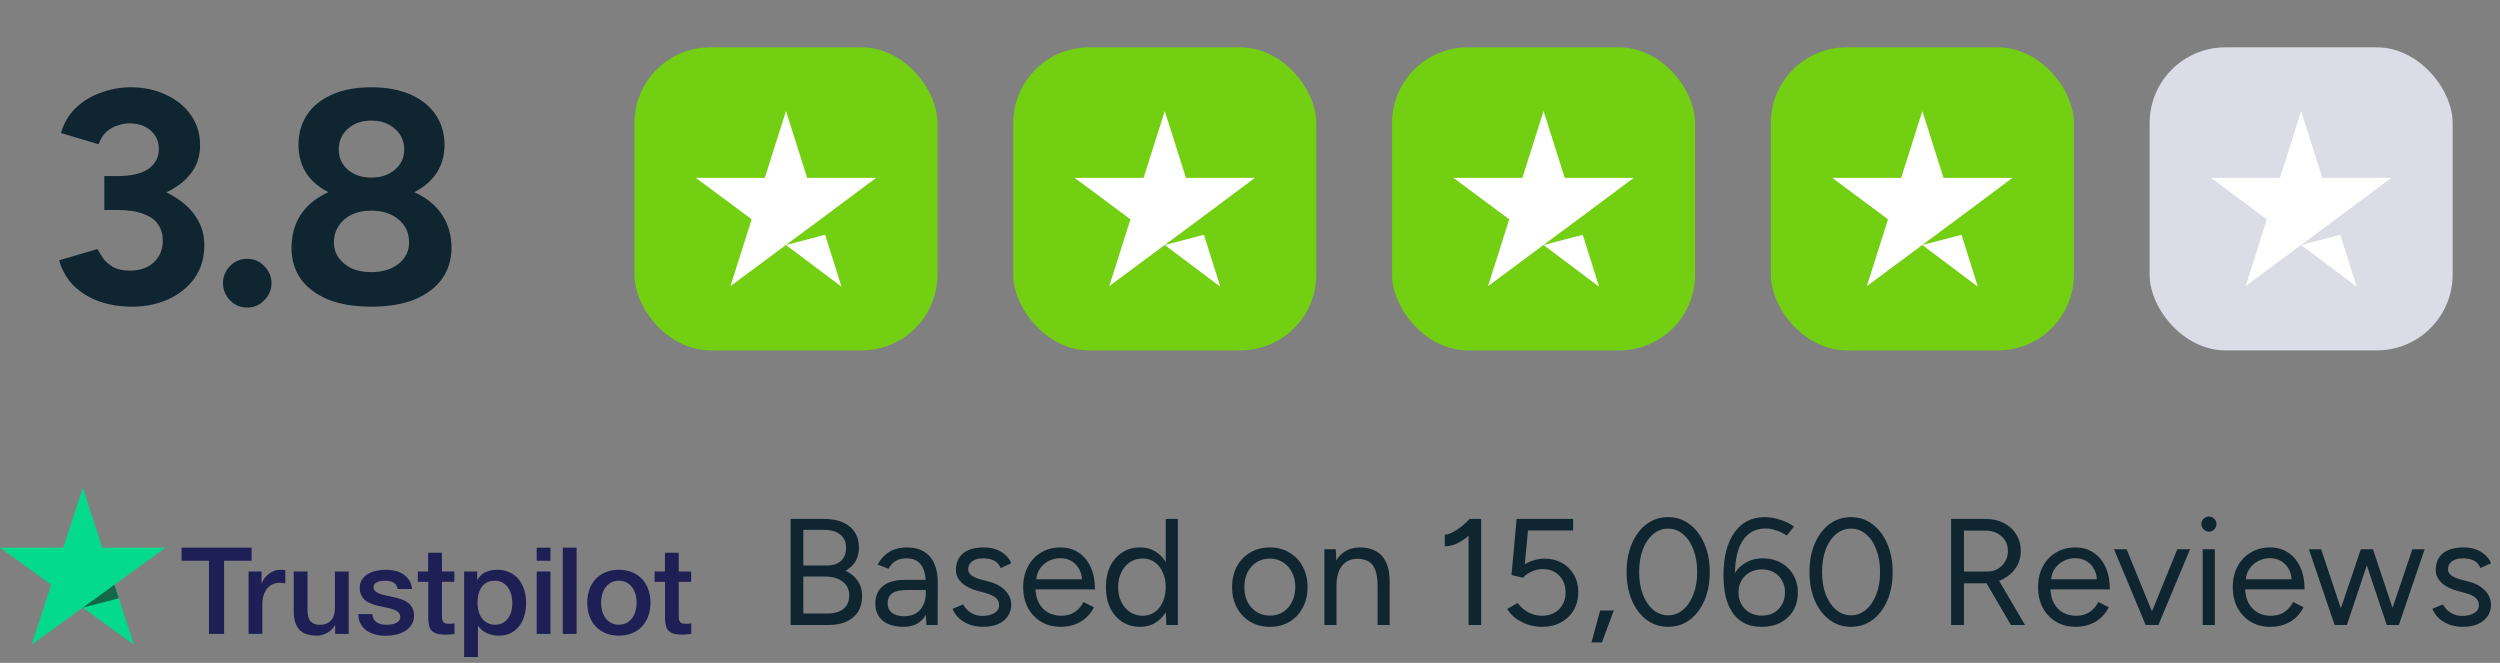
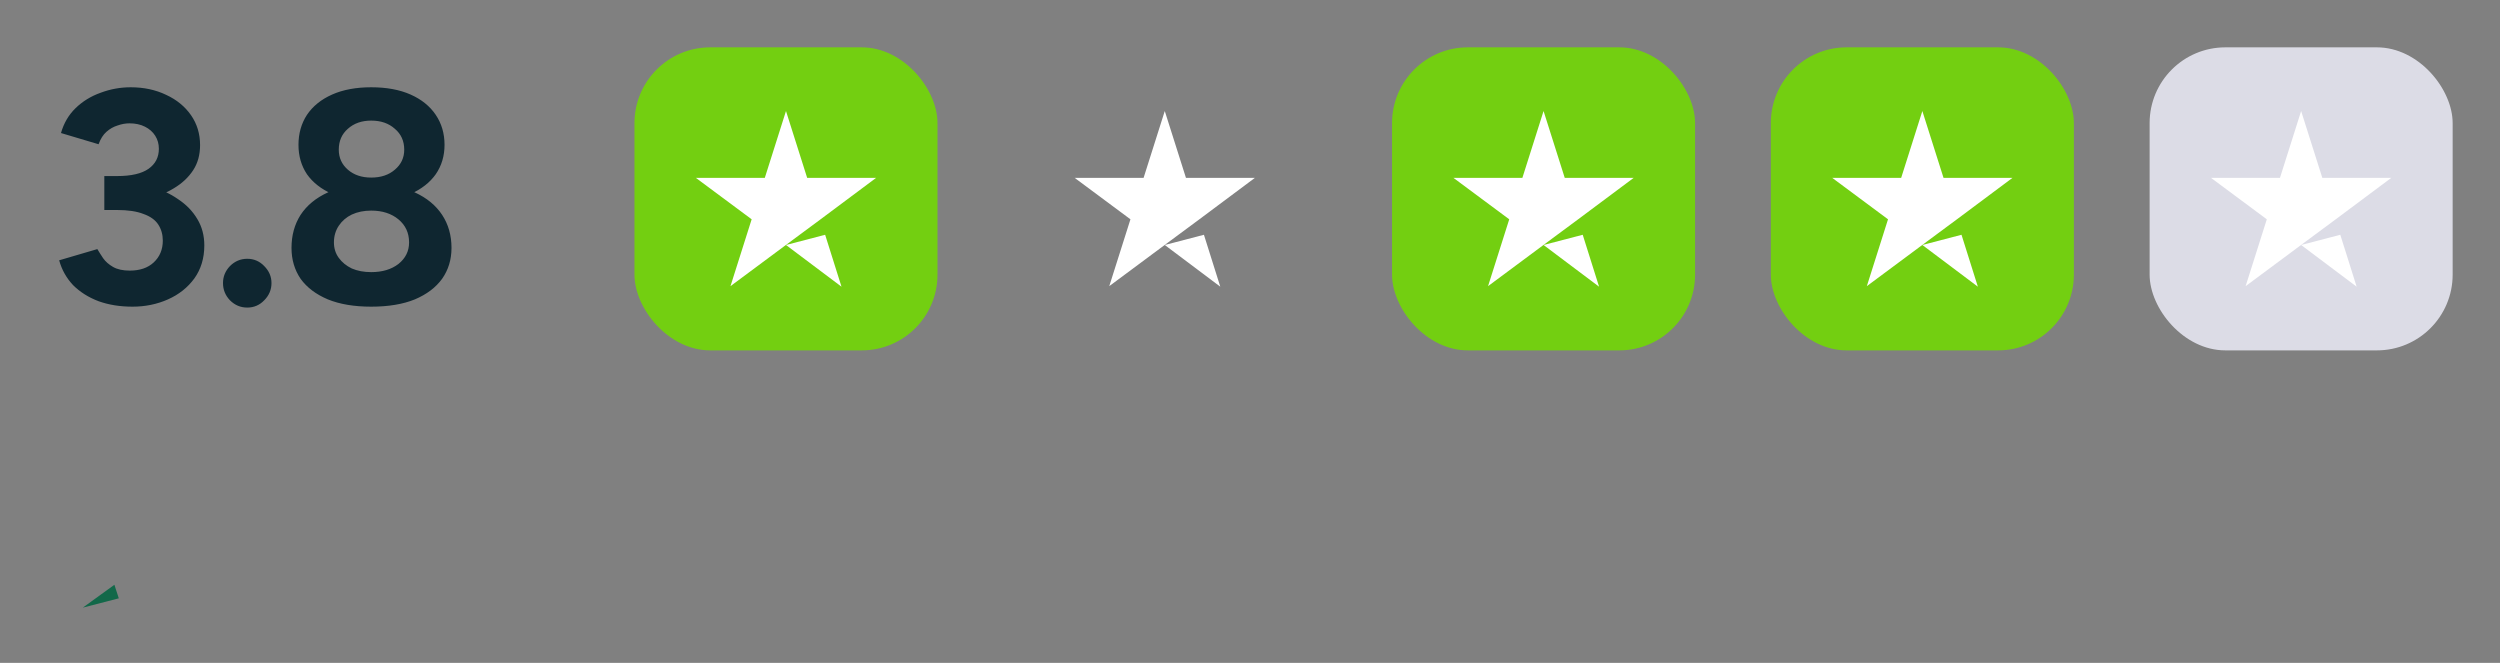
<svg xmlns="http://www.w3.org/2000/svg" fill="none" viewBox="0 0 264 70" height="70" width="264">
  <rect x="0" y="0" width="264" height="70" fill="#808080" stroke="none" />
  <path fill="#0F2630" d="M13.992 32.384C12.669 32.384 11.475 32.192 10.408 31.808C9.341 31.403 8.445 30.837 7.72 30.112C7.016 29.365 6.525 28.491 6.248 27.488L10.28 26.304C10.429 26.56 10.632 26.88 10.888 27.264C11.144 27.627 11.496 27.936 11.944 28.192C12.392 28.448 12.979 28.576 13.704 28.576C14.771 28.576 15.613 28.288 16.232 27.712C16.872 27.115 17.192 26.347 17.192 25.408C17.192 24.768 17.032 24.203 16.712 23.712C16.392 23.221 15.869 22.848 15.144 22.592C14.44 22.315 13.512 22.176 12.36 22.176H11.016V19.2H12.2C13.48 19.2 14.685 19.36 15.816 19.68C16.947 19.979 17.939 20.427 18.792 21.024C19.667 21.6 20.349 22.304 20.84 23.136C21.331 23.947 21.576 24.875 21.576 25.92C21.576 27.264 21.224 28.427 20.52 29.408C19.816 30.368 18.888 31.104 17.736 31.616C16.584 32.128 15.336 32.384 13.992 32.384ZM11.016 21.376V18.592H12.36C13.853 18.592 14.963 18.336 15.688 17.824C16.413 17.312 16.776 16.608 16.776 15.712C16.776 15.2 16.648 14.741 16.392 14.336C16.136 13.931 15.773 13.611 15.304 13.376C14.835 13.141 14.291 13.024 13.672 13.024C13.267 13.024 12.851 13.099 12.424 13.248C11.997 13.376 11.603 13.6 11.24 13.92C10.899 14.219 10.621 14.656 10.408 15.232L6.44 14.048C6.739 13.003 7.251 12.128 7.976 11.424C8.723 10.699 9.608 10.155 10.632 9.792C11.656 9.408 12.712 9.216 13.8 9.216C15.187 9.216 16.435 9.483 17.544 10.016C18.653 10.528 19.528 11.243 20.168 12.16C20.808 13.077 21.128 14.133 21.128 15.328C21.128 16.352 20.883 17.237 20.392 17.984C19.901 18.731 19.229 19.36 18.376 19.872C17.544 20.384 16.595 20.768 15.528 21.024C14.461 21.259 13.352 21.376 12.2 21.376H11.016ZM26.109 32.48C25.405 32.48 24.797 32.224 24.285 31.712C23.795 31.2 23.549 30.592 23.549 29.888C23.549 29.205 23.795 28.608 24.285 28.096C24.797 27.584 25.405 27.328 26.109 27.328C26.813 27.328 27.411 27.584 27.901 28.096C28.413 28.608 28.669 29.205 28.669 29.888C28.669 30.592 28.413 31.2 27.901 31.712C27.411 32.224 26.813 32.48 26.109 32.48ZM39.199 32.384C37.407 32.384 35.881 32.128 34.623 31.616C33.364 31.083 32.404 30.357 31.743 29.44C31.103 28.501 30.783 27.413 30.783 26.176C30.783 24.853 31.103 23.691 31.743 22.688C32.404 21.685 33.364 20.896 34.623 20.32C35.881 19.744 37.407 19.467 39.199 19.488C41.012 19.467 42.548 19.744 43.807 20.32C45.065 20.896 46.025 21.685 46.687 22.688C47.348 23.691 47.679 24.853 47.679 26.176C47.679 27.413 47.348 28.501 46.687 29.44C46.025 30.357 45.065 31.083 43.807 31.616C42.548 32.128 41.012 32.384 39.199 32.384ZM39.199 28.736C40.372 28.736 41.332 28.448 42.079 27.872C42.825 27.275 43.199 26.517 43.199 25.6C43.199 24.597 42.825 23.787 42.079 23.168C41.332 22.549 40.372 22.24 39.199 22.24C38.431 22.24 37.748 22.379 37.151 22.656C36.575 22.933 36.116 23.328 35.775 23.84C35.433 24.352 35.263 24.939 35.263 25.6C35.263 26.219 35.433 26.763 35.775 27.232C36.116 27.701 36.575 28.075 37.151 28.352C37.748 28.608 38.431 28.736 39.199 28.736ZM39.199 21.216C37.599 21.216 36.223 20.971 35.071 20.48C33.919 19.968 33.033 19.275 32.415 18.4C31.817 17.504 31.519 16.469 31.519 15.296C31.519 14.101 31.817 13.045 32.415 12.128C33.033 11.211 33.919 10.496 35.071 9.984C36.223 9.472 37.599 9.216 39.199 9.216C40.82 9.216 42.207 9.472 43.359 9.984C44.511 10.496 45.396 11.211 46.015 12.128C46.633 13.045 46.943 14.101 46.943 15.296C46.943 16.469 46.633 17.504 46.015 18.4C45.396 19.275 44.511 19.968 43.359 20.48C42.207 20.971 40.82 21.216 39.199 21.216ZM39.199 18.752C40.223 18.752 41.055 18.475 41.695 17.92C42.356 17.365 42.687 16.661 42.687 15.808C42.687 14.891 42.356 14.155 41.695 13.6C41.055 13.024 40.223 12.736 39.199 12.736C38.196 12.736 37.375 13.024 36.735 13.6C36.095 14.155 35.775 14.891 35.775 15.808C35.775 16.661 36.095 17.365 36.735 17.92C37.375 18.475 38.196 18.752 39.199 18.752Z" />
  <rect fill="#73CF11" rx="8" height="32" width="32" y="5" x="67" />
  <path fill="white" d="M83 25.871L87.135 24.792L88.862 30.275L83 25.871ZM92.516 18.783H85.237L83 11.725L80.763 18.783H73.484L79.375 23.158L77.138 30.217L83.028 25.842L86.653 23.158L92.516 18.783Z" />
-   <rect fill="#73CF11" rx="8" height="32" width="32" y="5" x="107" />
  <path fill="white" d="M123 25.871L127.135 24.792L128.862 30.275L123 25.871ZM132.516 18.783H125.237L123 11.725L120.763 18.783H113.484L119.375 23.158L117.138 30.217L123.028 25.842L126.653 23.158L132.516 18.783Z" />
  <rect fill="#73CF11" rx="8" height="32" width="32" y="5" x="147" />
  <path fill="white" d="M163 25.871L167.135 24.792L168.862 30.275L163 25.871ZM172.516 18.783H165.237L163 11.725L160.763 18.783H153.484L159.375 23.158L157.138 30.217L163.028 25.842L166.653 23.158L172.516 18.783Z" />
  <rect fill="#73CF11" rx="8" height="32" width="32" y="5" x="187" />
  <path fill="white" d="M203 25.871L207.135 24.792L208.862 30.275L203 25.871ZM212.516 18.783H205.237L203 11.725L200.763 18.783H193.484L199.375 23.158L197.138 30.217L203.028 25.842L206.653 23.158L212.516 18.783Z" />
  <rect fill="#DCDCE6" rx="8" height="32" width="32" y="5" x="227" />
  <path fill="white" d="M243 25.871L247.135 24.792L248.862 30.275L243 25.871ZM252.516 18.783H245.237L243 11.725L240.763 18.783H233.484L239.375 23.158L237.138 30.217L243.028 25.842L246.653 23.158L252.516 18.783Z" />
  <g clip-path="url(#clip0_335_1102)">
-     <path fill="#1D1F55" d="M19.181 57.837H26.571V59.212H23.666V66.942H22.067V59.212H19.174V57.836H19.18L19.181 57.837ZM26.256 60.349H27.622V61.622H27.647C27.693 61.442 27.776 61.268 27.899 61.101C28.161 60.742 28.515 60.464 28.923 60.298C29.13 60.214 29.351 60.171 29.574 60.169C29.741 60.169 29.864 60.175 29.928 60.182C29.993 60.189 30.057 60.201 30.128 60.208V61.608C30.023 61.59 29.918 61.575 29.812 61.563C29.707 61.551 29.602 61.544 29.496 61.544C29.251 61.544 29.02 61.596 28.801 61.693C28.582 61.788 28.395 61.936 28.234 62.123C28.062 62.332 27.931 62.572 27.847 62.83C27.75 63.112 27.705 63.433 27.705 63.8V66.936H26.249V60.349H26.256ZM36.822 66.943H35.392V66.024H35.366C35.186 66.358 34.922 66.622 34.567 66.821C34.213 67.02 33.852 67.123 33.485 67.123C32.615 67.123 31.983 66.911 31.597 66.48C31.21 66.05 31.017 65.401 31.017 64.533V60.349H32.473V64.392C32.473 64.97 32.583 65.382 32.808 65.619C33.027 65.857 33.343 65.979 33.742 65.979C34.051 65.979 34.303 65.934 34.509 65.837C34.715 65.741 34.883 65.619 35.005 65.458C35.134 65.304 35.224 65.112 35.283 64.893C35.34 64.674 35.366 64.437 35.366 64.18V60.356H36.822V66.943ZM39.303 64.829C39.348 65.252 39.509 65.549 39.786 65.722C40.069 65.889 40.405 65.979 40.798 65.979C40.933 65.979 41.088 65.966 41.262 65.947C41.435 65.927 41.603 65.882 41.751 65.825C41.906 65.767 42.028 65.677 42.131 65.562C42.228 65.445 42.273 65.298 42.267 65.112C42.266 65.025 42.247 64.94 42.212 64.861C42.176 64.782 42.125 64.712 42.061 64.655C41.931 64.534 41.771 64.444 41.571 64.366C41.347 64.288 41.119 64.225 40.887 64.18C40.63 64.129 40.372 64.07 40.108 64.013C39.843 63.954 39.58 63.881 39.322 63.794C39.08 63.715 38.852 63.598 38.646 63.447C38.445 63.305 38.281 63.115 38.169 62.894C38.047 62.669 37.988 62.393 37.988 62.059C37.988 61.699 38.078 61.404 38.253 61.159C38.428 60.916 38.655 60.717 38.916 60.575C39.197 60.424 39.499 60.318 39.812 60.26C40.14 60.202 40.456 60.169 40.752 60.169C41.094 60.169 41.422 60.208 41.732 60.279C42.032 60.344 42.318 60.464 42.576 60.632C42.827 60.793 43.033 61.005 43.201 61.262C43.368 61.519 43.472 61.834 43.516 62.2H41.996C41.925 61.854 41.77 61.616 41.519 61.5C41.268 61.378 40.978 61.32 40.656 61.32C40.553 61.32 40.43 61.326 40.289 61.346C40.153 61.364 40.019 61.397 39.889 61.442C39.77 61.487 39.663 61.557 39.573 61.648C39.53 61.695 39.496 61.751 39.474 61.812C39.452 61.872 39.442 61.937 39.445 62.001C39.445 62.181 39.509 62.323 39.631 62.432C39.754 62.541 39.915 62.631 40.115 62.708C40.314 62.779 40.54 62.843 40.798 62.894C41.055 62.946 41.319 63.004 41.59 63.062C41.854 63.119 42.112 63.197 42.37 63.28C42.627 63.364 42.853 63.479 43.053 63.627C43.253 63.775 43.414 63.955 43.536 64.174C43.658 64.392 43.723 64.668 43.723 64.989C43.723 65.381 43.633 65.709 43.452 65.986C43.272 66.256 43.04 66.48 42.756 66.647C42.459 66.821 42.138 66.947 41.803 67.02C41.462 67.096 41.114 67.135 40.765 67.135C40.374 67.14 39.984 67.093 39.606 66.994C39.251 66.898 38.942 66.757 38.684 66.571C38.43 66.383 38.221 66.139 38.072 65.857C37.924 65.574 37.846 65.233 37.834 64.842H39.303V64.829ZM44.109 60.35H45.211V58.37H46.667V60.35H47.981V61.435H46.668V64.957C46.668 65.111 46.674 65.24 46.687 65.356C46.7 65.465 46.732 65.562 46.778 65.638C46.827 65.719 46.902 65.78 46.99 65.812C47.087 65.851 47.209 65.87 47.377 65.87C47.479 65.87 47.583 65.87 47.686 65.863C47.789 65.857 47.892 65.844 47.995 65.818V66.943C47.834 66.962 47.673 66.975 47.525 66.994C47.369 67.013 47.212 67.021 47.054 67.02C46.668 67.02 46.359 66.981 46.126 66.911C45.895 66.84 45.708 66.731 45.579 66.59C45.443 66.448 45.36 66.275 45.308 66.062C45.258 65.824 45.23 65.581 45.225 65.337V61.447H44.123V60.349H44.11L44.109 60.35ZM49.012 60.35H50.392V61.243H50.418C50.623 60.857 50.907 60.587 51.274 60.42C51.649 60.251 52.056 60.166 52.466 60.169C52.988 60.169 53.439 60.26 53.826 60.446C54.212 60.626 54.534 60.877 54.792 61.198C55.049 61.519 55.237 61.892 55.365 62.316C55.497 62.758 55.562 63.217 55.559 63.678C55.559 64.122 55.501 64.552 55.385 64.964C55.278 65.361 55.101 65.736 54.863 66.069C54.629 66.39 54.324 66.652 53.974 66.834C53.613 67.026 53.194 67.123 52.705 67.123C52.49 67.123 52.277 67.103 52.066 67.065C51.856 67.026 51.651 66.964 51.455 66.879C51.26 66.796 51.077 66.686 50.913 66.55C50.751 66.419 50.61 66.263 50.494 66.088H50.468V69.379H49.012V60.349V60.35ZM54.102 63.653C54.103 63.359 54.064 63.068 53.987 62.785C53.915 62.518 53.797 62.265 53.638 62.04C53.488 61.825 53.292 61.648 53.065 61.519C52.822 61.386 52.549 61.317 52.273 61.32C51.661 61.32 51.197 61.532 50.887 61.956C50.578 62.38 50.423 62.946 50.423 63.653C50.423 63.987 50.462 64.295 50.546 64.578C50.629 64.861 50.745 65.105 50.913 65.311C51.075 65.517 51.267 65.677 51.493 65.792C51.718 65.915 51.983 65.972 52.279 65.972C52.614 65.972 52.891 65.902 53.123 65.767C53.348 65.636 53.541 65.456 53.69 65.24C53.838 65.022 53.948 64.777 54.012 64.501C54.072 64.222 54.102 63.938 54.102 63.653ZM56.673 57.837H58.13V59.212H56.673V57.837ZM56.673 60.349H58.13V66.943H56.673V60.349ZM59.431 57.837H60.887V66.943H59.431V57.837ZM65.352 67.123C64.824 67.123 64.353 67.033 63.941 66.86C63.546 66.695 63.189 66.45 62.891 66.14C62.602 65.823 62.38 65.449 62.24 65.041C62.087 64.59 62.011 64.116 62.015 63.64C62.015 63.139 62.092 62.676 62.24 62.252C62.38 61.844 62.602 61.47 62.891 61.153C63.174 60.844 63.529 60.607 63.941 60.433C64.353 60.26 64.824 60.169 65.352 60.169C65.88 60.169 66.351 60.26 66.763 60.433C67.176 60.607 67.523 60.851 67.813 61.153C68.103 61.47 68.325 61.844 68.464 62.252C68.612 62.676 68.689 63.139 68.689 63.64C68.689 64.148 68.612 64.617 68.464 65.041C68.325 65.449 68.103 65.823 67.813 66.14C67.53 66.448 67.176 66.686 66.763 66.86C66.351 67.033 65.88 67.123 65.352 67.123ZM65.352 65.972C65.675 65.972 65.958 65.902 66.196 65.767C66.428 65.636 66.629 65.453 66.783 65.233C66.937 65.015 67.046 64.764 67.124 64.488C67.195 64.212 67.234 63.929 67.234 63.64C67.234 63.357 67.195 63.081 67.124 62.798C67.058 62.53 66.942 62.277 66.783 62.053C66.628 61.835 66.428 61.655 66.196 61.526C65.958 61.391 65.675 61.32 65.352 61.32C65.03 61.32 64.746 61.391 64.508 61.526C64.278 61.657 64.078 61.836 63.922 62.053C63.765 62.278 63.649 62.531 63.581 62.798C63.509 63.073 63.472 63.356 63.471 63.64C63.471 63.929 63.51 64.212 63.581 64.488C63.651 64.764 63.767 65.015 63.922 65.233C64.076 65.452 64.27 65.632 64.508 65.767C64.746 65.908 65.03 65.972 65.352 65.972ZM69.115 60.35H70.217V58.37H71.673V60.35H72.987V61.435H71.673V64.957C71.673 65.111 71.679 65.24 71.692 65.356C71.705 65.465 71.737 65.562 71.783 65.638C71.832 65.719 71.907 65.78 71.995 65.812C72.092 65.851 72.214 65.87 72.382 65.87C72.484 65.87 72.588 65.87 72.691 65.863C72.794 65.857 72.897 65.844 73 65.818V66.943C72.839 66.962 72.678 66.975 72.53 66.994C72.374 67.013 72.217 67.021 72.059 67.02C71.673 67.02 71.363 66.981 71.131 66.911C70.9 66.84 70.713 66.731 70.584 66.59C70.449 66.448 70.365 66.275 70.313 66.062C70.263 65.824 70.235 65.581 70.23 65.337V61.447H69.128V60.349H69.115V60.35Z" />
-     <path fill="#04DA8D" d="M17.48 57.837H10.805L8.743 51.5L6.674 57.837L0 57.83L5.406 61.75L3.338 68.08L8.743 64.166L14.143 68.08L12.081 61.75L17.48 57.837Z" />
    <path fill="#126849" d="M12.545 63.184L12.081 61.751L8.743 64.167L12.545 63.184Z" />
  </g>
-   <path fill="#0F2630" d="M83.488 66V54.8H87.024C87.792 54.8 88.448 54.917 88.992 55.152C89.536 55.387 89.957 55.733 90.256 56.192C90.555 56.64 90.704 57.189 90.704 57.84C90.704 58.384 90.581 58.864 90.336 59.28C90.091 59.685 89.744 60.016 89.296 60.272C89.851 60.539 90.277 60.896 90.576 61.344C90.885 61.792 91.04 62.325 91.04 62.944C91.04 63.595 90.896 64.149 90.608 64.608C90.32 65.056 89.909 65.403 89.376 65.648C88.853 65.883 88.224 66 87.488 66H83.488ZM84.832 64.784H87.424C88.128 64.784 88.677 64.619 89.072 64.288C89.477 63.947 89.68 63.483 89.68 62.896C89.68 62.267 89.451 61.776 88.992 61.424C88.533 61.061 87.893 60.88 87.072 60.88H84.832V64.784ZM84.832 59.712H87.36C87.979 59.712 88.464 59.547 88.816 59.216C89.168 58.885 89.344 58.427 89.344 57.84C89.344 57.232 89.136 56.768 88.72 56.448C88.315 56.117 87.739 55.952 86.992 55.952H84.832V59.712ZM97.829 66L97.765 64.688V61.776C97.765 61.147 97.696 60.629 97.557 60.224C97.419 59.808 97.2 59.493 96.901 59.28C96.603 59.067 96.213 58.96 95.733 58.96C95.296 58.96 94.917 59.051 94.597 59.232C94.288 59.403 94.032 59.68 93.829 60.064L92.677 59.616C92.88 59.243 93.125 58.923 93.413 58.656C93.701 58.379 94.037 58.171 94.421 58.032C94.805 57.883 95.243 57.808 95.733 57.808C96.48 57.808 97.093 57.957 97.573 58.256C98.064 58.544 98.432 58.976 98.677 59.552C98.923 60.117 99.04 60.821 99.029 61.664L99.013 66H97.829ZM95.429 66.192C94.491 66.192 93.755 65.979 93.221 65.552C92.699 65.115 92.437 64.512 92.437 63.744C92.437 62.933 92.704 62.315 93.237 61.888C93.781 61.451 94.539 61.232 95.509 61.232H97.797V62.304H95.797C95.051 62.304 94.517 62.427 94.197 62.672C93.888 62.917 93.733 63.269 93.733 63.728C93.733 64.144 93.888 64.475 94.197 64.72C94.507 64.955 94.939 65.072 95.493 65.072C95.952 65.072 96.352 64.976 96.693 64.784C97.035 64.581 97.296 64.299 97.477 63.936C97.669 63.563 97.765 63.125 97.765 62.624H98.309C98.309 63.712 98.064 64.581 97.573 65.232C97.083 65.872 96.368 66.192 95.429 66.192ZM103.858 66.192C103.271 66.192 102.759 66.107 102.322 65.936C101.884 65.755 101.516 65.52 101.218 65.232C100.93 64.944 100.722 64.629 100.594 64.288L101.714 63.824C101.895 64.187 102.167 64.48 102.53 64.704C102.892 64.928 103.292 65.04 103.73 65.04C104.231 65.04 104.652 64.944 104.994 64.752C105.335 64.549 105.506 64.267 105.506 63.904C105.506 63.573 105.378 63.307 105.122 63.104C104.876 62.901 104.508 62.736 104.018 62.608L103.25 62.4C102.524 62.208 101.959 61.92 101.554 61.536C101.148 61.141 100.946 60.699 100.946 60.208C100.946 59.451 101.191 58.864 101.682 58.448C102.183 58.021 102.924 57.808 103.906 57.808C104.375 57.808 104.802 57.877 105.186 58.016C105.57 58.155 105.9 58.352 106.178 58.608C106.455 58.853 106.658 59.147 106.786 59.488L105.666 59.984C105.527 59.621 105.298 59.36 104.978 59.2C104.658 59.04 104.268 58.96 103.81 58.96C103.319 58.96 102.935 59.067 102.658 59.28C102.38 59.483 102.242 59.771 102.242 60.144C102.242 60.357 102.354 60.56 102.578 60.752C102.812 60.933 103.154 61.083 103.602 61.2L104.402 61.408C104.924 61.536 105.362 61.728 105.714 61.984C106.066 62.229 106.332 62.512 106.514 62.832C106.695 63.152 106.786 63.493 106.786 63.856C106.786 64.336 106.658 64.752 106.402 65.104C106.146 65.456 105.799 65.728 105.362 65.92C104.924 66.101 104.423 66.192 103.858 66.192ZM112.015 66.192C111.236 66.192 110.548 66.016 109.951 65.664C109.353 65.301 108.884 64.805 108.543 64.176C108.212 63.547 108.047 62.821 108.047 62C108.047 61.179 108.212 60.453 108.543 59.824C108.884 59.195 109.348 58.704 109.935 58.352C110.532 57.989 111.215 57.808 111.983 57.808C112.729 57.808 113.375 57.995 113.919 58.368C114.463 58.731 114.884 59.243 115.183 59.904C115.481 60.565 115.631 61.344 115.631 62.24H109.023L109.343 61.968C109.343 62.608 109.455 63.157 109.679 63.616C109.913 64.075 110.239 64.427 110.655 64.672C111.071 64.907 111.545 65.024 112.079 65.024C112.644 65.024 113.119 64.891 113.503 64.624C113.897 64.357 114.201 64.005 114.415 63.568L115.519 64.128C115.316 64.544 115.044 64.907 114.703 65.216C114.372 65.525 113.977 65.765 113.519 65.936C113.071 66.107 112.569 66.192 112.015 66.192ZM109.423 61.424L109.087 61.168H114.607L114.271 61.44C114.271 60.928 114.169 60.485 113.967 60.112C113.764 59.739 113.492 59.451 113.151 59.248C112.809 59.045 112.415 58.944 111.967 58.944C111.529 58.944 111.113 59.045 110.719 59.248C110.335 59.451 110.02 59.739 109.775 60.112C109.54 60.475 109.423 60.912 109.423 61.424ZM123.165 66L123.101 64.512V54.8H124.381V66H123.165ZM120.397 66.192C119.682 66.192 119.053 66.016 118.509 65.664C117.965 65.312 117.538 64.821 117.229 64.192C116.93 63.552 116.781 62.821 116.781 62C116.781 61.168 116.93 60.437 117.229 59.808C117.538 59.179 117.965 58.688 118.509 58.336C119.053 57.984 119.682 57.808 120.397 57.808C121.069 57.808 121.656 57.984 122.157 58.336C122.669 58.688 123.064 59.179 123.341 59.808C123.618 60.437 123.757 61.168 123.757 62C123.757 62.821 123.618 63.552 123.341 64.192C123.064 64.821 122.669 65.312 122.157 65.664C121.656 66.016 121.069 66.192 120.397 66.192ZM120.685 65.024C121.154 65.024 121.57 64.896 121.933 64.64C122.296 64.384 122.578 64.027 122.781 63.568C122.994 63.109 123.101 62.587 123.101 62C123.101 61.413 122.994 60.891 122.781 60.432C122.578 59.973 122.296 59.616 121.933 59.36C121.57 59.104 121.149 58.976 120.669 58.976C120.168 58.976 119.72 59.104 119.325 59.36C118.941 59.616 118.637 59.973 118.413 60.432C118.189 60.891 118.077 61.413 118.077 62C118.077 62.587 118.189 63.109 118.413 63.568C118.637 64.027 118.946 64.384 119.341 64.64C119.736 64.896 120.184 65.024 120.685 65.024ZM134.109 66.192C133.33 66.192 132.637 66.016 132.029 65.664C131.432 65.301 130.962 64.805 130.621 64.176C130.28 63.547 130.109 62.821 130.109 62C130.109 61.179 130.274 60.453 130.605 59.824C130.946 59.195 131.416 58.704 132.013 58.352C132.621 57.989 133.309 57.808 134.077 57.808C134.866 57.808 135.56 57.989 136.157 58.352C136.765 58.704 137.234 59.195 137.565 59.824C137.906 60.453 138.077 61.179 138.077 62C138.077 62.821 137.906 63.547 137.565 64.176C137.234 64.805 136.77 65.301 136.173 65.664C135.576 66.016 134.888 66.192 134.109 66.192ZM134.109 65.008C134.642 65.008 135.106 64.88 135.501 64.624C135.896 64.368 136.205 64.016 136.429 63.568C136.664 63.12 136.781 62.597 136.781 62C136.781 61.403 136.664 60.88 136.429 60.432C136.205 59.984 135.89 59.632 135.485 59.376C135.08 59.12 134.61 58.992 134.077 58.992C133.554 58.992 133.09 59.12 132.685 59.376C132.29 59.632 131.976 59.984 131.741 60.432C131.517 60.88 131.405 61.403 131.405 62C131.405 62.587 131.517 63.109 131.741 63.568C131.976 64.016 132.296 64.368 132.701 64.624C133.117 64.88 133.586 65.008 134.109 65.008ZM139.854 66V58H141.054L141.134 59.472V66H139.854ZM145.47 66V61.904H146.75V66H145.47ZM145.47 61.904C145.47 61.115 145.38 60.512 145.198 60.096C145.017 59.68 144.766 59.397 144.446 59.248C144.126 59.088 143.764 59.008 143.358 59.008C142.654 59.008 142.105 59.259 141.71 59.76C141.326 60.251 141.134 60.949 141.134 61.856H140.51C140.51 61.013 140.633 60.288 140.878 59.68C141.124 59.072 141.481 58.608 141.95 58.288C142.42 57.968 142.985 57.808 143.646 57.808C144.276 57.808 144.82 57.936 145.278 58.192C145.748 58.437 146.11 58.832 146.366 59.376C146.633 59.92 146.761 60.635 146.75 61.52V61.904H145.47ZM155.081 66V55.52L155.193 54.8H156.409V66H155.081ZM152.569 57.68V56.448C152.793 56.459 153.06 56.384 153.369 56.224C153.679 56.064 153.999 55.856 154.329 55.6C154.66 55.344 154.948 55.077 155.193 54.8L156.025 55.712C155.673 56.085 155.305 56.421 154.921 56.72C154.537 57.019 154.148 57.259 153.753 57.44C153.359 57.611 152.964 57.691 152.569 57.68ZM162.859 66.192C162.411 66.192 161.952 66.128 161.483 66C161.024 65.861 160.587 65.653 160.171 65.376C159.765 65.099 159.429 64.741 159.163 64.304L160.251 63.68C160.624 64.149 161.029 64.491 161.467 64.704C161.904 64.917 162.357 65.024 162.827 65.024C163.563 65.024 164.16 64.8 164.619 64.352C165.088 63.893 165.323 63.296 165.323 62.56C165.323 61.835 165.099 61.243 164.651 60.784C164.203 60.325 163.616 60.096 162.891 60.096C162.496 60.096 162.107 60.187 161.723 60.368C161.339 60.539 161.04 60.752 160.827 61.008L159.611 60.72L160.155 54.8H166.123V56.016H161.355L161.019 59.584C161.317 59.403 161.648 59.259 162.011 59.152C162.373 59.045 162.741 58.992 163.115 58.992C163.797 58.992 164.405 59.141 164.939 59.44C165.472 59.739 165.893 60.155 166.203 60.688C166.512 61.221 166.667 61.835 166.667 62.528C166.667 63.253 166.501 63.893 166.171 64.448C165.851 64.992 165.403 65.419 164.827 65.728C164.261 66.037 163.605 66.192 162.859 66.192ZM168.062 67.84L168.974 64.464H170.414L169.166 67.84H168.062ZM176.151 66.192C175.298 66.192 174.541 65.947 173.879 65.456C173.218 64.955 172.701 64.272 172.327 63.408C171.954 62.533 171.767 61.531 171.767 60.4C171.767 59.269 171.954 58.272 172.327 57.408C172.701 56.533 173.213 55.851 173.863 55.36C174.525 54.859 175.287 54.608 176.151 54.608C177.015 54.608 177.773 54.859 178.423 55.36C179.085 55.851 179.602 56.533 179.975 57.408C180.359 58.272 180.551 59.269 180.551 60.4C180.551 61.531 180.365 62.533 179.991 63.408C179.618 64.272 179.101 64.955 178.439 65.456C177.778 65.947 177.015 66.192 176.151 66.192ZM176.151 64.976C176.749 64.976 177.277 64.779 177.735 64.384C178.205 63.989 178.567 63.451 178.823 62.768C179.09 62.085 179.223 61.296 179.223 60.4C179.223 59.504 179.09 58.715 178.823 58.032C178.567 57.339 178.205 56.8 177.735 56.416C177.277 56.021 176.749 55.824 176.151 55.824C175.554 55.824 175.026 56.021 174.567 56.416C174.109 56.8 173.746 57.339 173.479 58.032C173.223 58.715 173.095 59.504 173.095 60.4C173.095 61.296 173.223 62.085 173.479 62.768C173.746 63.451 174.109 63.989 174.567 64.384C175.037 64.779 175.565 64.976 176.151 64.976ZM186.049 66.192C185.281 66.192 184.636 66.048 184.113 65.76C183.591 65.461 183.175 65.061 182.865 64.56C182.556 64.059 182.332 63.483 182.193 62.832C182.065 62.171 182.001 61.472 182.001 60.736C182.001 59.776 182.097 58.917 182.289 58.16C182.492 57.403 182.78 56.763 183.153 56.24C183.527 55.707 183.98 55.301 184.513 55.024C185.047 54.747 185.649 54.608 186.321 54.608C186.876 54.608 187.425 54.699 187.969 54.88C188.524 55.051 189.015 55.291 189.441 55.6L188.689 56.56C188.348 56.325 187.98 56.144 187.585 56.016C187.191 55.877 186.812 55.808 186.449 55.808C185.361 55.808 184.535 56.267 183.969 57.184C183.404 58.101 183.153 59.493 183.217 61.36L182.929 61.072C183.185 60.421 183.596 59.909 184.161 59.536C184.727 59.152 185.393 58.96 186.161 58.96C186.876 58.96 187.511 59.115 188.065 59.424C188.631 59.733 189.068 60.165 189.377 60.72C189.697 61.264 189.857 61.888 189.857 62.592C189.857 63.285 189.697 63.909 189.377 64.464C189.057 65.008 188.609 65.435 188.033 65.744C187.468 66.043 186.807 66.192 186.049 66.192ZM186.049 65.008C186.529 65.008 186.951 64.907 187.313 64.704C187.687 64.491 187.975 64.203 188.177 63.84C188.391 63.467 188.497 63.04 188.497 62.56C188.497 62.08 188.391 61.659 188.177 61.296C187.975 60.923 187.687 60.635 187.313 60.432C186.951 60.229 186.529 60.128 186.049 60.128C185.58 60.128 185.159 60.229 184.785 60.432C184.412 60.635 184.119 60.923 183.905 61.296C183.692 61.659 183.585 62.08 183.585 62.56C183.585 63.04 183.692 63.467 183.905 63.84C184.119 64.203 184.412 64.491 184.785 64.704C185.159 64.907 185.58 65.008 186.049 65.008ZM195.464 66.192C194.61 66.192 193.853 65.947 193.192 65.456C192.53 64.955 192.013 64.272 191.64 63.408C191.266 62.533 191.08 61.531 191.08 60.4C191.08 59.269 191.266 58.272 191.64 57.408C192.013 56.533 192.525 55.851 193.176 55.36C193.837 54.859 194.6 54.608 195.464 54.608C196.328 54.608 197.085 54.859 197.736 55.36C198.397 55.851 198.914 56.533 199.288 57.408C199.672 58.272 199.864 59.269 199.864 60.4C199.864 61.531 199.677 62.533 199.304 63.408C198.93 64.272 198.413 64.955 197.752 65.456C197.09 65.947 196.328 66.192 195.464 66.192ZM195.464 64.976C196.061 64.976 196.589 64.779 197.048 64.384C197.517 63.989 197.88 63.451 198.136 62.768C198.402 62.085 198.536 61.296 198.536 60.4C198.536 59.504 198.402 58.715 198.136 58.032C197.88 57.339 197.517 56.8 197.048 56.416C196.589 56.021 196.061 55.824 195.464 55.824C194.866 55.824 194.338 56.021 193.88 56.416C193.421 56.8 193.058 57.339 192.792 58.032C192.536 58.715 192.408 59.504 192.408 60.4C192.408 61.296 192.536 62.085 192.792 62.768C193.058 63.451 193.421 63.989 193.88 64.384C194.349 64.779 194.877 64.976 195.464 64.976ZM206.035 66V54.8H209.683C210.408 54.8 211.048 54.944 211.603 55.232C212.168 55.52 212.606 55.92 212.915 56.432C213.235 56.944 213.395 57.531 213.395 58.192C213.395 58.853 213.224 59.44 212.883 59.952C212.542 60.464 212.078 60.869 211.491 61.168C210.904 61.456 210.243 61.6 209.507 61.6H207.395V66H206.035ZM212.355 66L209.667 61.408L210.739 60.704L213.843 66H212.355ZM207.395 60.352H209.875C210.28 60.352 210.643 60.261 210.963 60.08C211.283 59.888 211.539 59.632 211.731 59.312C211.934 58.981 212.035 58.608 212.035 58.192C212.035 57.552 211.811 57.035 211.363 56.64C210.926 56.235 210.355 56.032 209.651 56.032H207.395V60.352ZM219.187 66.192C218.408 66.192 217.72 66.016 217.123 65.664C216.525 65.301 216.056 64.805 215.715 64.176C215.384 63.547 215.219 62.821 215.219 62C215.219 61.179 215.384 60.453 215.715 59.824C216.056 59.195 216.52 58.704 217.107 58.352C217.704 57.989 218.387 57.808 219.155 57.808C219.901 57.808 220.547 57.995 221.091 58.368C221.635 58.731 222.056 59.243 222.355 59.904C222.653 60.565 222.803 61.344 222.803 62.24H216.195L216.515 61.968C216.515 62.608 216.627 63.157 216.851 63.616C217.085 64.075 217.411 64.427 217.827 64.672C218.243 64.907 218.717 65.024 219.251 65.024C219.816 65.024 220.291 64.891 220.675 64.624C221.069 64.357 221.373 64.005 221.587 63.568L222.691 64.128C222.488 64.544 222.216 64.907 221.875 65.216C221.544 65.525 221.149 65.765 220.691 65.936C220.243 66.107 219.741 66.192 219.187 66.192ZM216.595 61.424L216.259 61.168H221.779L221.443 61.44C221.443 60.928 221.341 60.485 221.139 60.112C220.936 59.739 220.664 59.451 220.323 59.248C219.981 59.045 219.587 58.944 219.139 58.944C218.701 58.944 218.285 59.045 217.891 59.248C217.507 59.451 217.192 59.739 216.947 60.112C216.712 60.475 216.595 60.912 216.595 61.424ZM226.662 66L229.926 58H231.27L227.926 66H226.662ZM226.582 66L223.238 58H224.566L227.83 66H226.582ZM232.606 66V58H233.886V66H232.606ZM233.262 56.144C233.049 56.144 232.862 56.064 232.702 55.904C232.542 55.744 232.462 55.557 232.462 55.344C232.462 55.12 232.542 54.933 232.702 54.784C232.862 54.624 233.049 54.544 233.262 54.544C233.486 54.544 233.673 54.624 233.822 54.784C233.982 54.933 234.062 55.12 234.062 55.344C234.062 55.557 233.982 55.744 233.822 55.904C233.673 56.064 233.486 56.144 233.262 56.144ZM239.749 66.192C238.97 66.192 238.282 66.016 237.685 65.664C237.088 65.301 236.618 64.805 236.277 64.176C235.946 63.547 235.781 62.821 235.781 62C235.781 61.179 235.946 60.453 236.277 59.824C236.618 59.195 237.082 58.704 237.669 58.352C238.266 57.989 238.949 57.808 239.717 57.808C240.464 57.808 241.109 57.995 241.653 58.368C242.197 58.731 242.618 59.243 242.917 59.904C243.216 60.565 243.365 61.344 243.365 62.24H236.757L237.077 61.968C237.077 62.608 237.189 63.157 237.413 63.616C237.648 64.075 237.973 64.427 238.389 64.672C238.805 64.907 239.28 65.024 239.813 65.024C240.378 65.024 240.853 64.891 241.237 64.624C241.632 64.357 241.936 64.005 242.149 63.568L243.253 64.128C243.05 64.544 242.778 64.907 242.437 65.216C242.106 65.525 241.712 65.765 241.253 65.936C240.805 66.107 240.304 66.192 239.749 66.192ZM237.157 61.424L236.821 61.168H242.341L242.005 61.44C242.005 60.928 241.904 60.485 241.701 60.112C241.498 59.739 241.226 59.451 240.885 59.248C240.544 59.045 240.149 58.944 239.701 58.944C239.264 58.944 238.848 59.045 238.453 59.248C238.069 59.451 237.754 59.739 237.509 60.112C237.274 60.475 237.157 60.912 237.157 61.424ZM252.04 66L254.744 58H256.04L253.32 66H252.04ZM246.6 66L249.304 58H250.504L247.832 66H246.6ZM246.536 66L243.816 58H245.112L247.784 66H246.536ZM252.04 66L249.368 58H250.584L253.256 66H252.04ZM260.123 66.192C259.536 66.192 259.024 66.107 258.587 65.936C258.15 65.755 257.782 65.52 257.483 65.232C257.195 64.944 256.987 64.629 256.859 64.288L257.979 63.824C258.16 64.187 258.432 64.48 258.795 64.704C259.158 64.928 259.558 65.04 259.995 65.04C260.496 65.04 260.918 64.944 261.259 64.752C261.6 64.549 261.771 64.267 261.771 63.904C261.771 63.573 261.643 63.307 261.387 63.104C261.142 62.901 260.774 62.736 260.283 62.608L259.515 62.4C258.79 62.208 258.224 61.92 257.819 61.536C257.414 61.141 257.211 60.699 257.211 60.208C257.211 59.451 257.456 58.864 257.947 58.448C258.448 58.021 259.19 57.808 260.171 57.808C260.64 57.808 261.067 57.877 261.451 58.016C261.835 58.155 262.166 58.352 262.443 58.608C262.72 58.853 262.923 59.147 263.051 59.488L261.931 59.984C261.792 59.621 261.563 59.36 261.243 59.2C260.923 59.04 260.534 58.96 260.075 58.96C259.584 58.96 259.2 59.067 258.923 59.28C258.646 59.483 258.507 59.771 258.507 60.144C258.507 60.357 258.619 60.56 258.843 60.752C259.078 60.933 259.419 61.083 259.867 61.2L260.667 61.408C261.19 61.536 261.627 61.728 261.979 61.984C262.331 62.229 262.598 62.512 262.779 62.832C262.96 63.152 263.051 63.493 263.051 63.856C263.051 64.336 262.923 64.752 262.667 65.104C262.411 65.456 262.064 65.728 261.627 65.92C261.19 66.101 260.688 66.192 260.123 66.192Z" />
  <defs>
    <clipPath id="clip0_335_1102">
      <rect transform="translate(0 51.5)" fill="white" height="18" width="73" />
    </clipPath>
  </defs>
</svg>